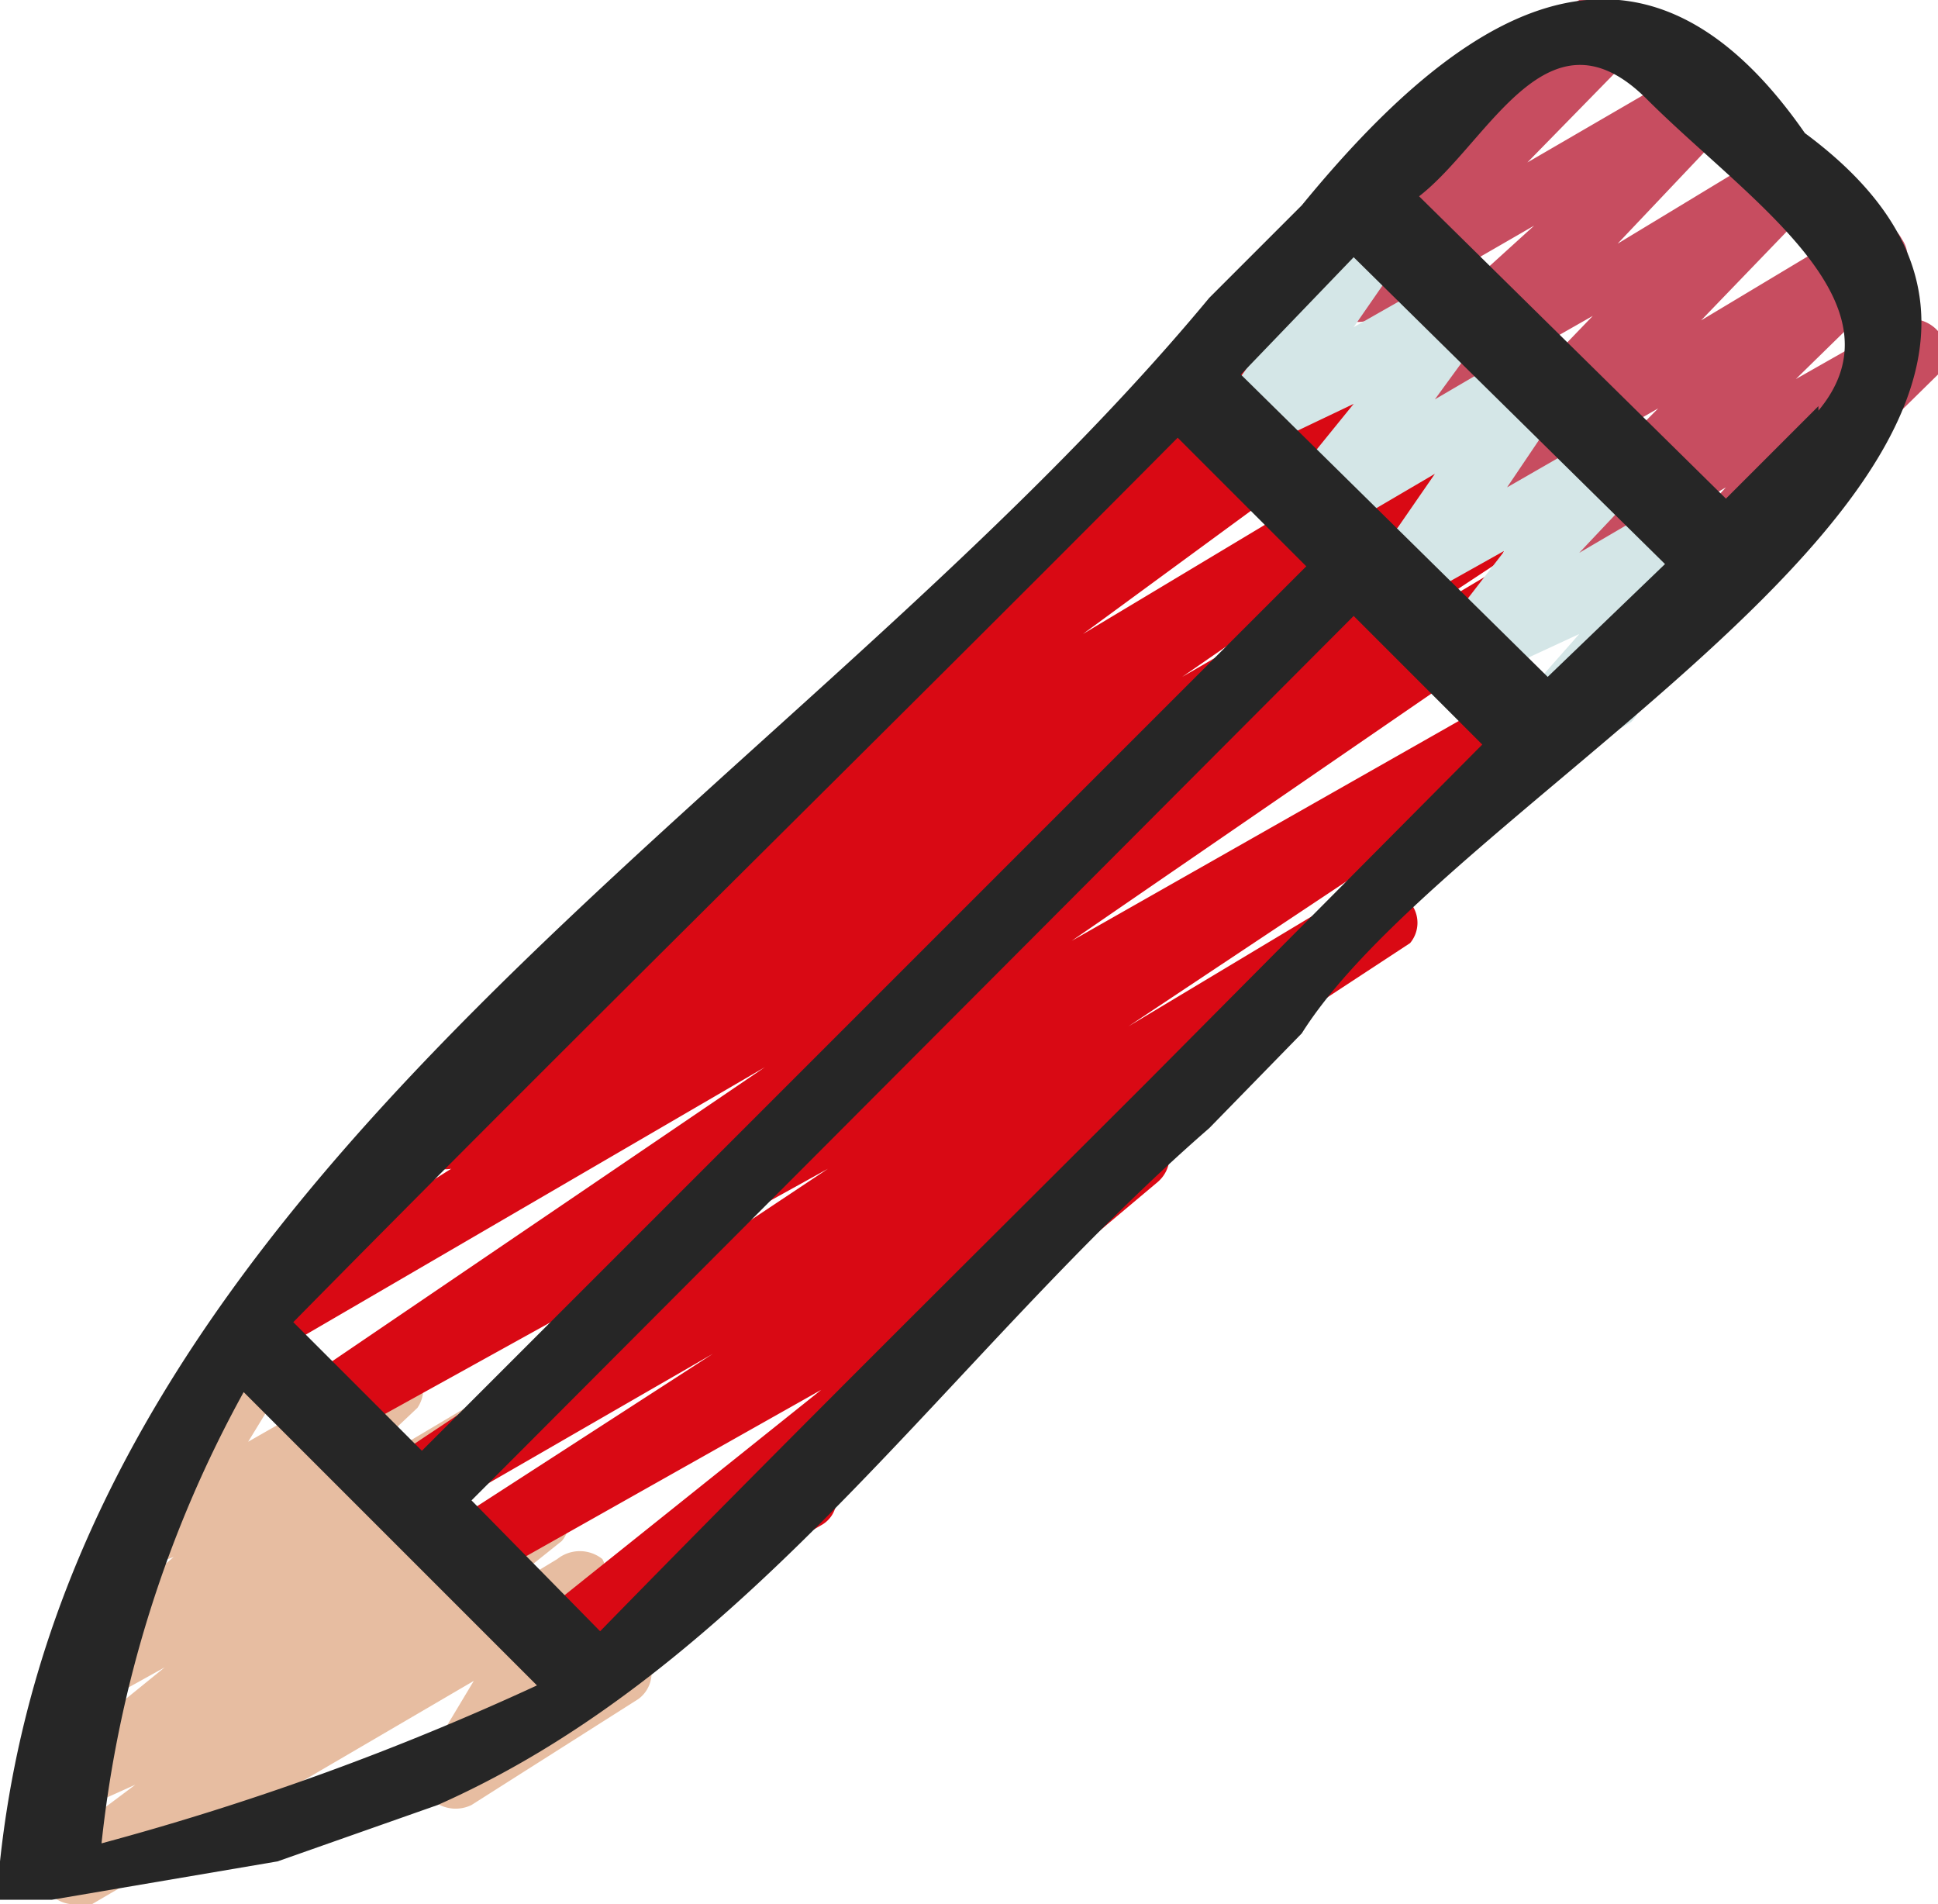
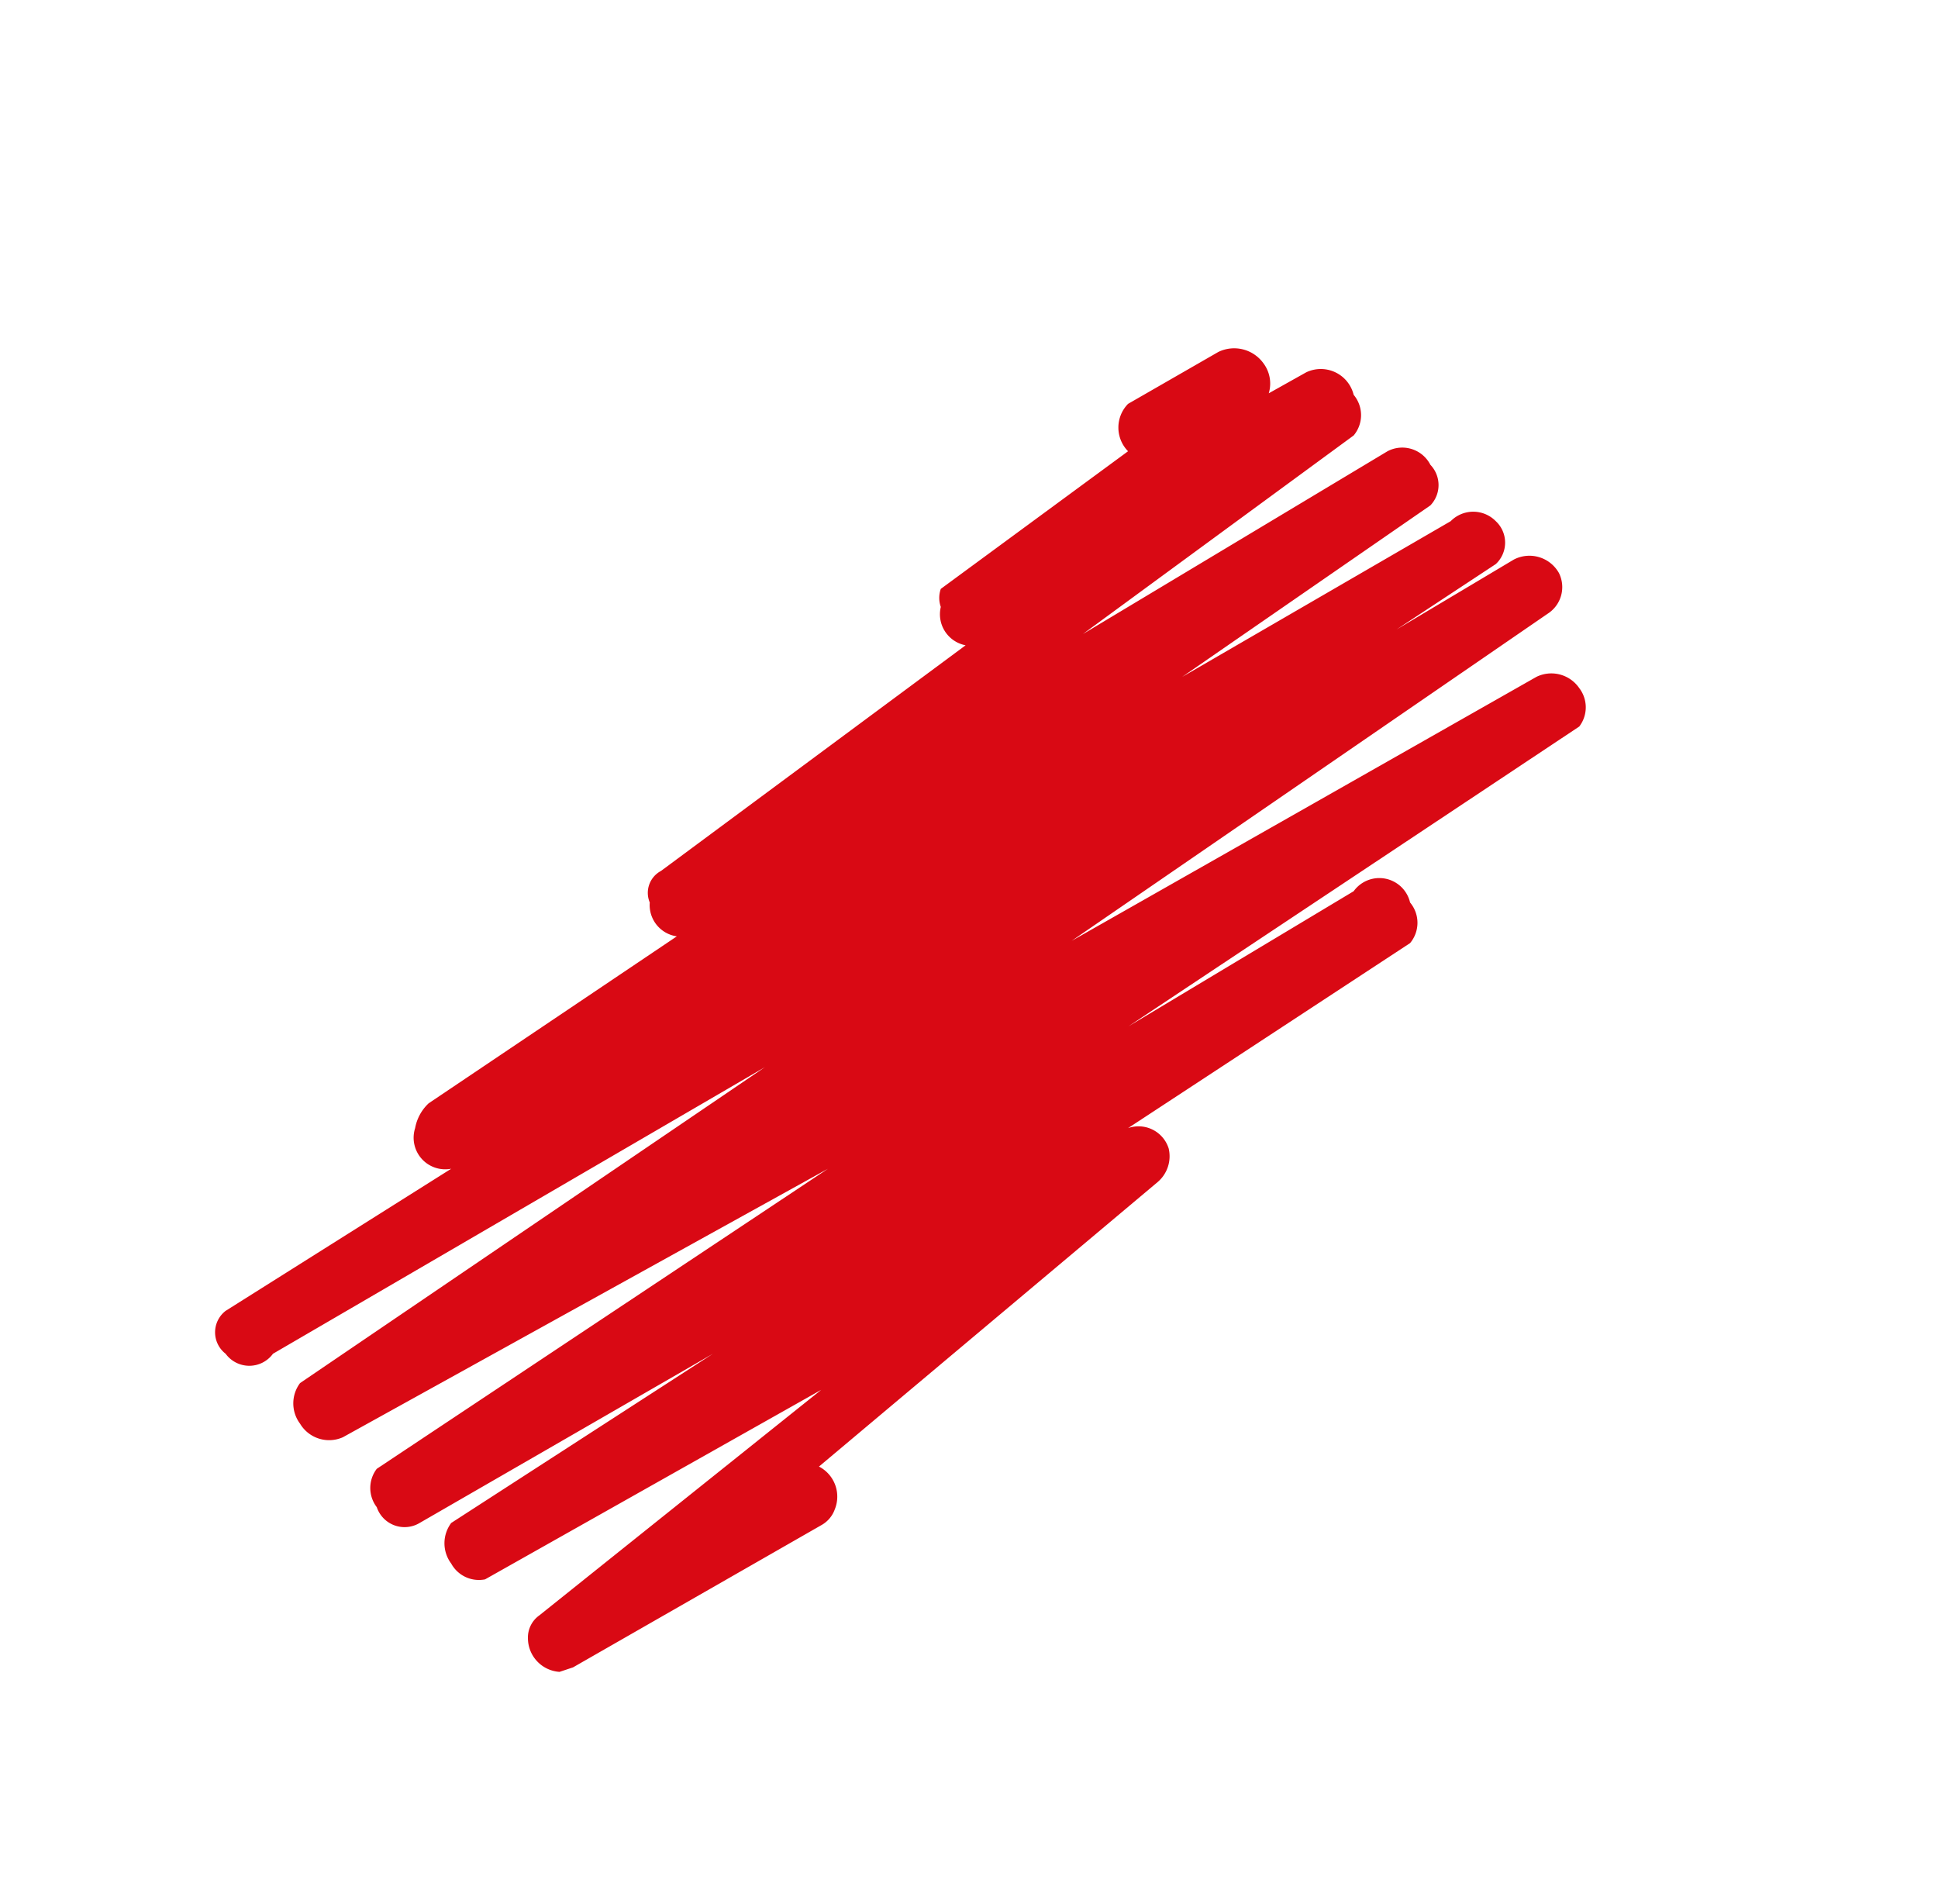
<svg xmlns="http://www.w3.org/2000/svg" viewBox="0 0 8.59 8.44">
  <g id="Layer_2" data-name="Layer 2">
    <g id="Layer_1-2" data-name="Layer 1">
-       <path id="Path_104373" data-name="Path 104373" d="M.32,8.44a.15.15,0,0,1-.14-.15.14.14,0,0,1,.06-.11L.6,7.91.4,8A.16.16,0,0,1,.2,8a.15.15,0,0,1,0-.18l.53-.43-.18.1a.15.15,0,0,1-.19-.07.18.18,0,0,1,0-.16L.77,6.9a.16.16,0,0,1-.2-.05.16.16,0,0,1,0-.15l.31-.53s0,0,0,0A.14.14,0,0,1,.91,6l.21-.12a.15.15,0,0,1,.2,0,.14.14,0,0,1,0,.15l-.22.36.56-.32a.14.14,0,0,1,.19,0,.15.15,0,0,1,0,.17l-.36.34.64-.38a.15.15,0,0,1,.2.06.14.14,0,0,1,0,.17l-.53.44L2.3,6.6a.14.14,0,0,1,.19.06.13.13,0,0,1,0,.17l-.35.28.33-.2a.16.16,0,0,1,.2,0,.16.16,0,0,1,0,.15l-.21.35.2-.11a.14.14,0,0,1,.17.23h0L2.09,8a.16.16,0,0,1-.2-.05.19.19,0,0,1,0-.15l.21-.35-1.71,1Z" style="fill:#e7bda1" />
      <path id="Path_104374" data-name="Path 104374" d="M2.48,7.41a.15.15,0,0,1-.14-.15.12.12,0,0,1,.05-.1l1.25-1L2.15,7A.14.14,0,0,1,2,6.93a.15.15,0,0,1,0-.18L3.16,6l-1.3.75a.13.13,0,0,1-.19-.07.14.14,0,0,1,0-.17l2-1.33L1.52,6.37a.15.15,0,0,1-.19-.06.15.15,0,0,1,0-.18l2.06-1.4L1.21,6A.13.13,0,0,1,1,6a.12.12,0,0,1,0-.19l0,0L2,5.18A.14.14,0,0,1,1.84,5a.2.2,0,0,1,.06-.11L3,4.15A.14.14,0,0,1,2.88,4a.11.11,0,0,1,.05-.14l1.35-1a.14.14,0,0,1-.11-.17.12.12,0,0,1,0-.08L5,2A.15.15,0,0,1,5,1.79l.4-.23a.16.16,0,0,1,.2.05.15.15,0,0,1,0,.18l-.06,0,.25-.14A.15.15,0,0,1,6,1.75a.14.14,0,0,1,0,.18L4.8,2.81,6.15,2a.14.14,0,0,1,.19.06.13.13,0,0,1,0,.18L5.24,3l1.19-.69a.14.14,0,0,1,.2,0,.13.13,0,0,1,0,.19h0l-.44.29.52-.31a.15.15,0,0,1,.2.06.14.14,0,0,1-.05.18L4.75,4.17,6.81,3A.15.15,0,0,1,7,3.05a.14.14,0,0,1,0,.17L5,4.55l1-.6A.14.14,0,0,1,6.25,4a.14.14,0,0,1,0,.18L5,5a.14.14,0,0,1,.18.09.15.15,0,0,1-.05.15L3.63,6.5a.15.15,0,0,1,.07.19.13.13,0,0,1-.06.07l-1.1.63Z" style="fill:#d90914" />
-       <path id="Path_104375" data-name="Path 104375" d="M7.57,2.64a.14.14,0,0,1-.14-.14.13.13,0,0,1,0-.1l.22-.24-.56.33a.15.15,0,0,1-.2-.06.12.12,0,0,1,0-.16l.46-.46-.63.36a.14.14,0,0,1-.19-.06.14.14,0,0,1,0-.16l.53-.55-.72.41a.13.13,0,0,1-.19-.05.15.15,0,0,1,0-.17L6.8,1l-.71.41a.15.15,0,0,1-.2-.06.16.16,0,0,1,0-.16L6.5.6A.09.09,0,0,1,6.44.54a.13.13,0,0,1,0-.19L7,0A.14.14,0,0,1,7.22.1a.14.14,0,0,1,0,.16L6.77.72,7.51.29a.15.15,0,0,1,.2.06.14.14,0,0,1,0,.16l-.54.57L7.88.65a.14.14,0,0,1,.19.06.14.14,0,0,1,0,.16l-.53.55L8.24,1a.14.14,0,0,1,.19.06.14.14,0,0,1,0,.16l-.47.46.44-.25a.16.16,0,0,1,.2.05.15.15,0,0,1,0,.17L8,2.24H8a.15.15,0,0,1,0,.2H8l-.32.18A.1.1,0,0,1,7.57,2.64Z" style="fill:#c74d60" />
-       <path id="Path_104376" data-name="Path 104376" d="M6.84,3.38a.14.14,0,0,1-.14-.14.16.16,0,0,1,0-.09L7,2.81,6.59,3a.15.15,0,0,1-.19-.21l.27-.35-.41.23a.13.13,0,0,1-.19,0,.14.14,0,0,1,0-.15l.29-.42-.46.27a.16.16,0,0,1-.2-.06.14.14,0,0,1,0-.15L6,1.79,5.56,2A.15.15,0,0,1,5.37,2a.14.14,0,0,1,0-.15l.43-.6s0,0,0,0a.14.14,0,0,1,0-.19h0L6.09.86a.14.14,0,0,1,.18.2L6,1.45l.44-.25a.13.13,0,0,1,.19.05.12.12,0,0,1,0,.15l-.27.37.41-.24a.16.16,0,0,1,.2.05.16.16,0,0,1,0,.15l-.29.43.47-.27a.13.13,0,0,1,.19.05.14.14,0,0,1,0,.15L7,2.45l.41-.24a.14.14,0,0,1,.19.06.14.14,0,0,1,0,.15L7.23,3a.14.14,0,0,1,0,.2s0,0,0,0l-.3.18Z" style="fill:#d4e6e7" />
-       <path d="M8,.59C7.25-.49,6.45.08,5.77.91l-.41.41C3.52,3.54.33,5.18,0,8.25l0,.17H.23l1-.17L1.94,8c1.4-.62,2.27-2,3.42-3l.41-.42C6.48,3.45,9.77,1.9,8,.59ZM5.22,1.94h0l.57.57L1.87,6.43,1.3,5.86C2.6,4.54,3.92,3.25,5.22,1.94ZM.45,8.17a5.31,5.31,0,0,1,.63-2l1.3,1.3A12.07,12.07,0,0,1,.45,8.17ZM5.09,4.79C4.28,5.6,3.47,6.4,2.66,7.23l-.57-.58L6,2.73l.57.57ZM6.86,3,5.5,1.66,6,1.14,7.38,2.5Zm1.2-1.2h0l-.41.41L6.29.87C6.6.63,6.86,0,7.3.44S8.46,1.34,8.06,1.82Z" style="fill:#262626" />
    </g>
  </g>
</svg>